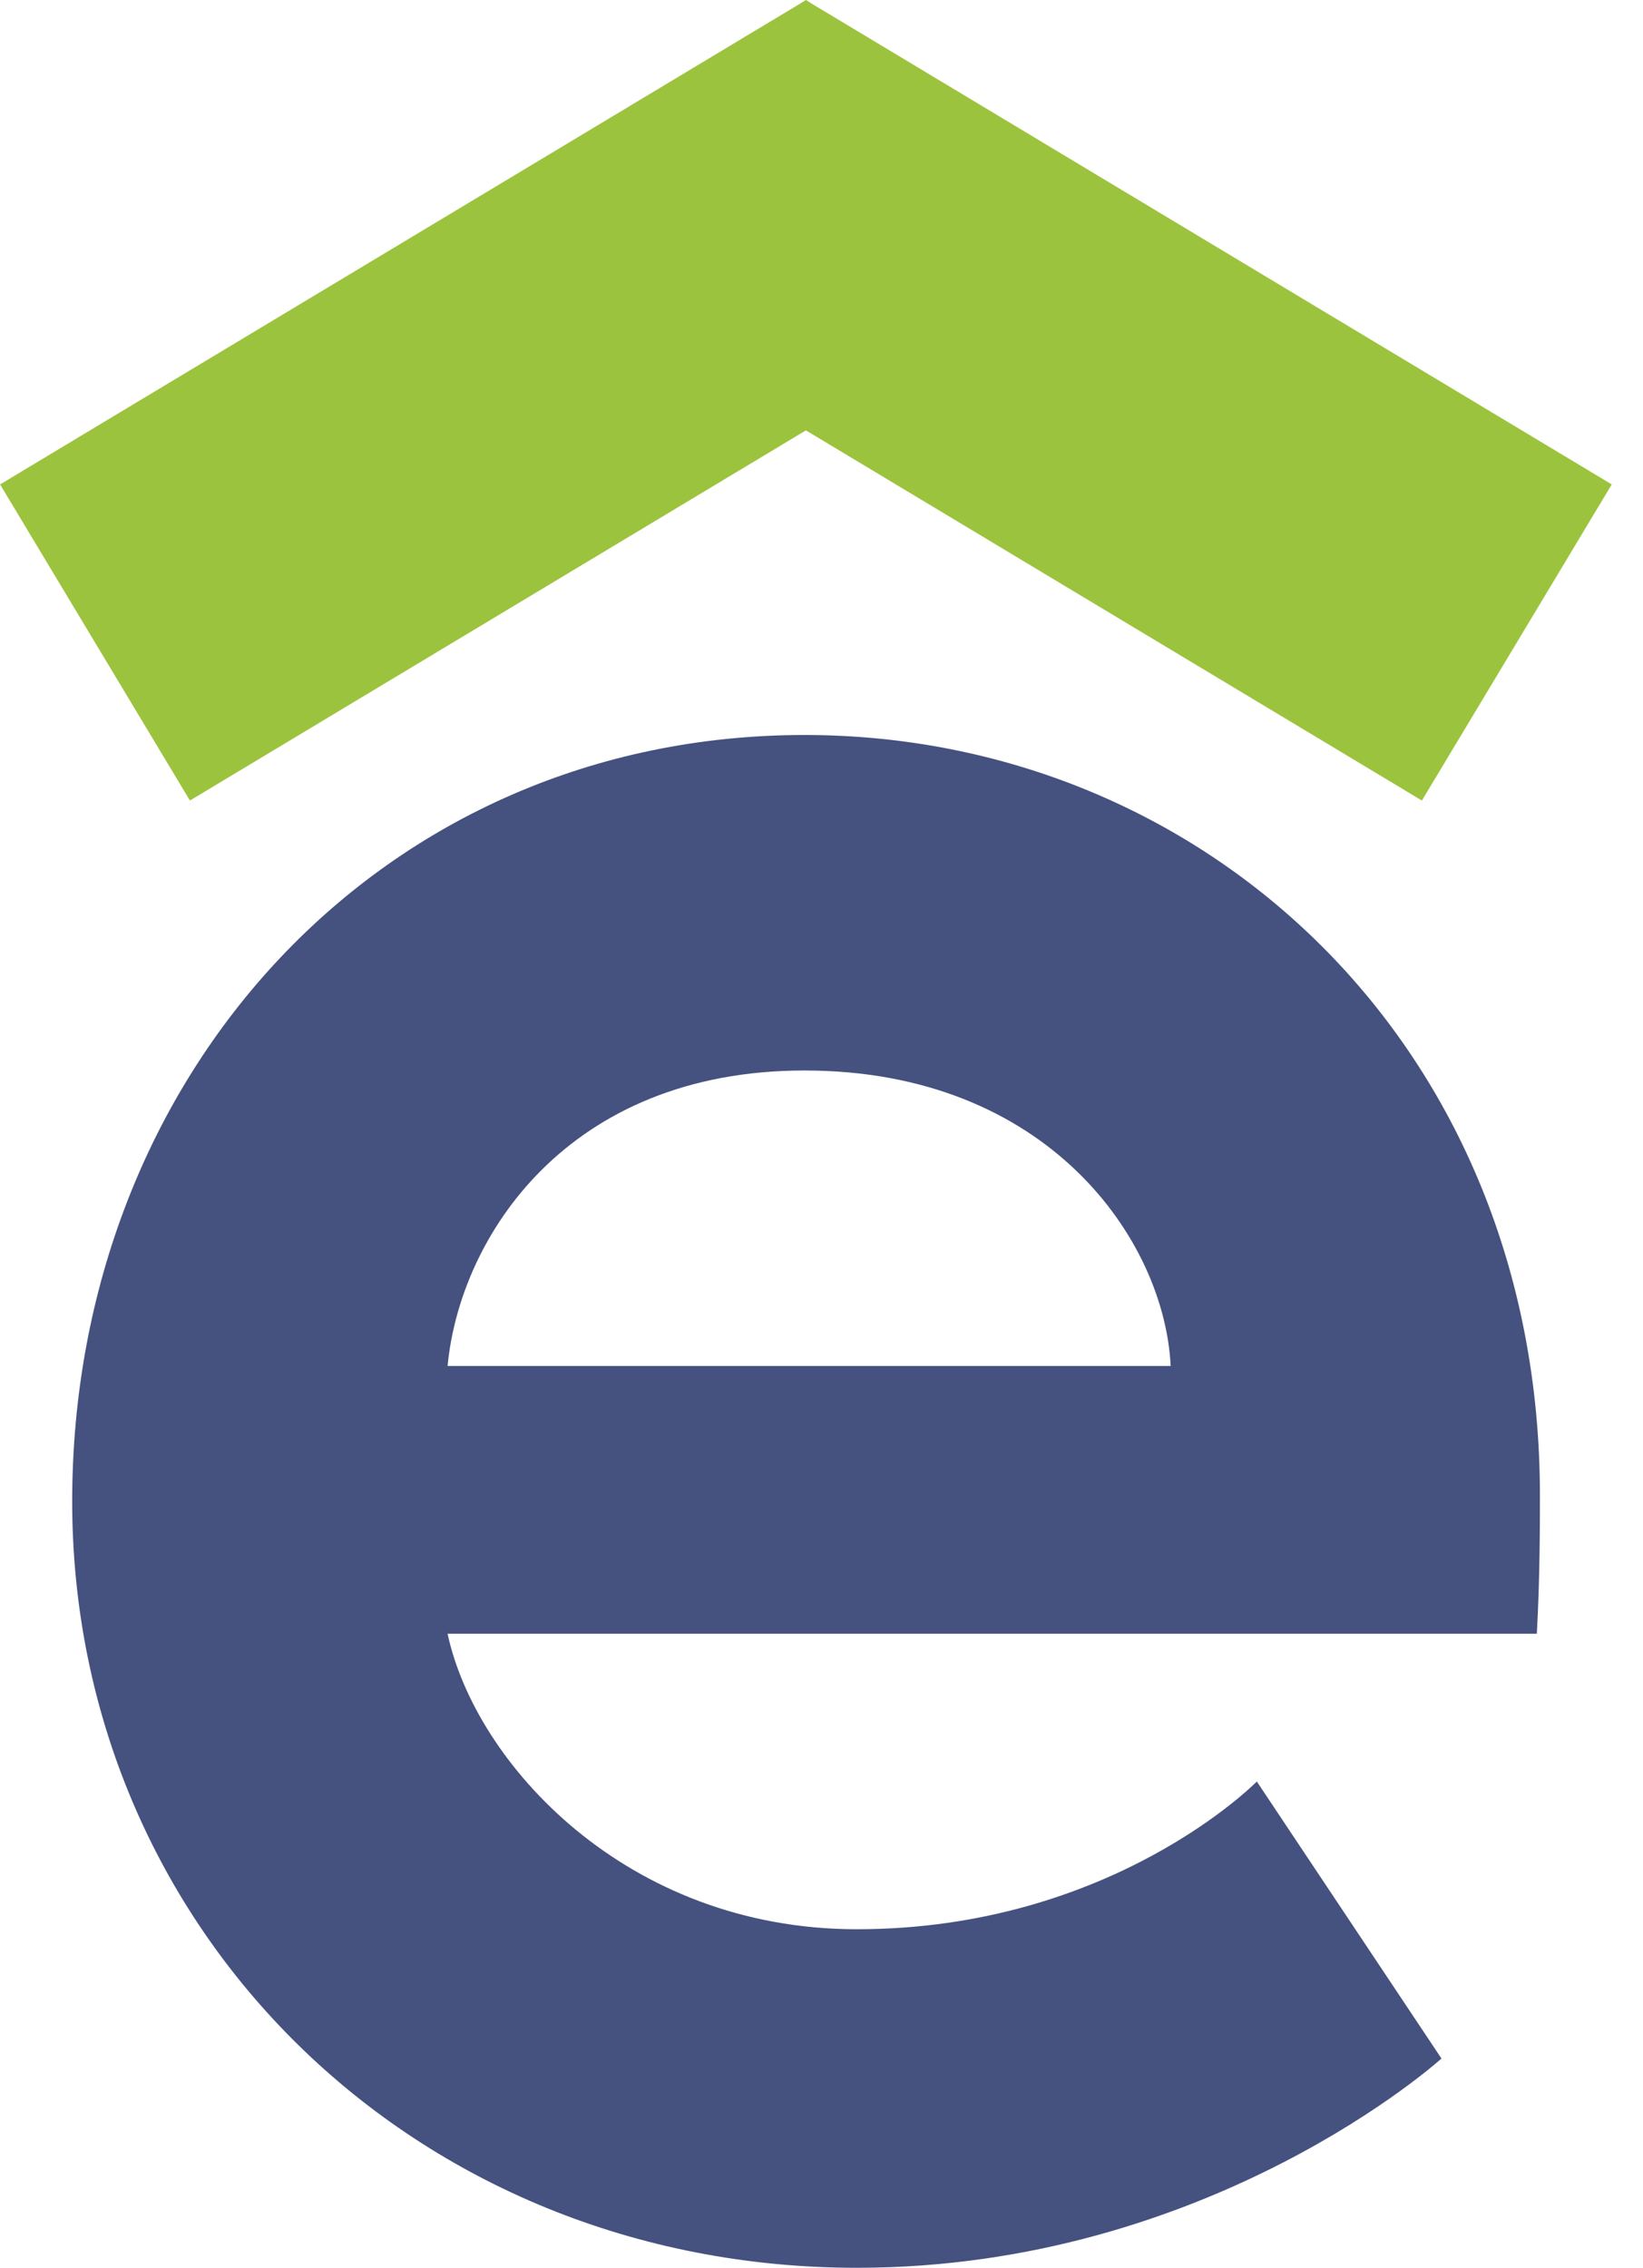
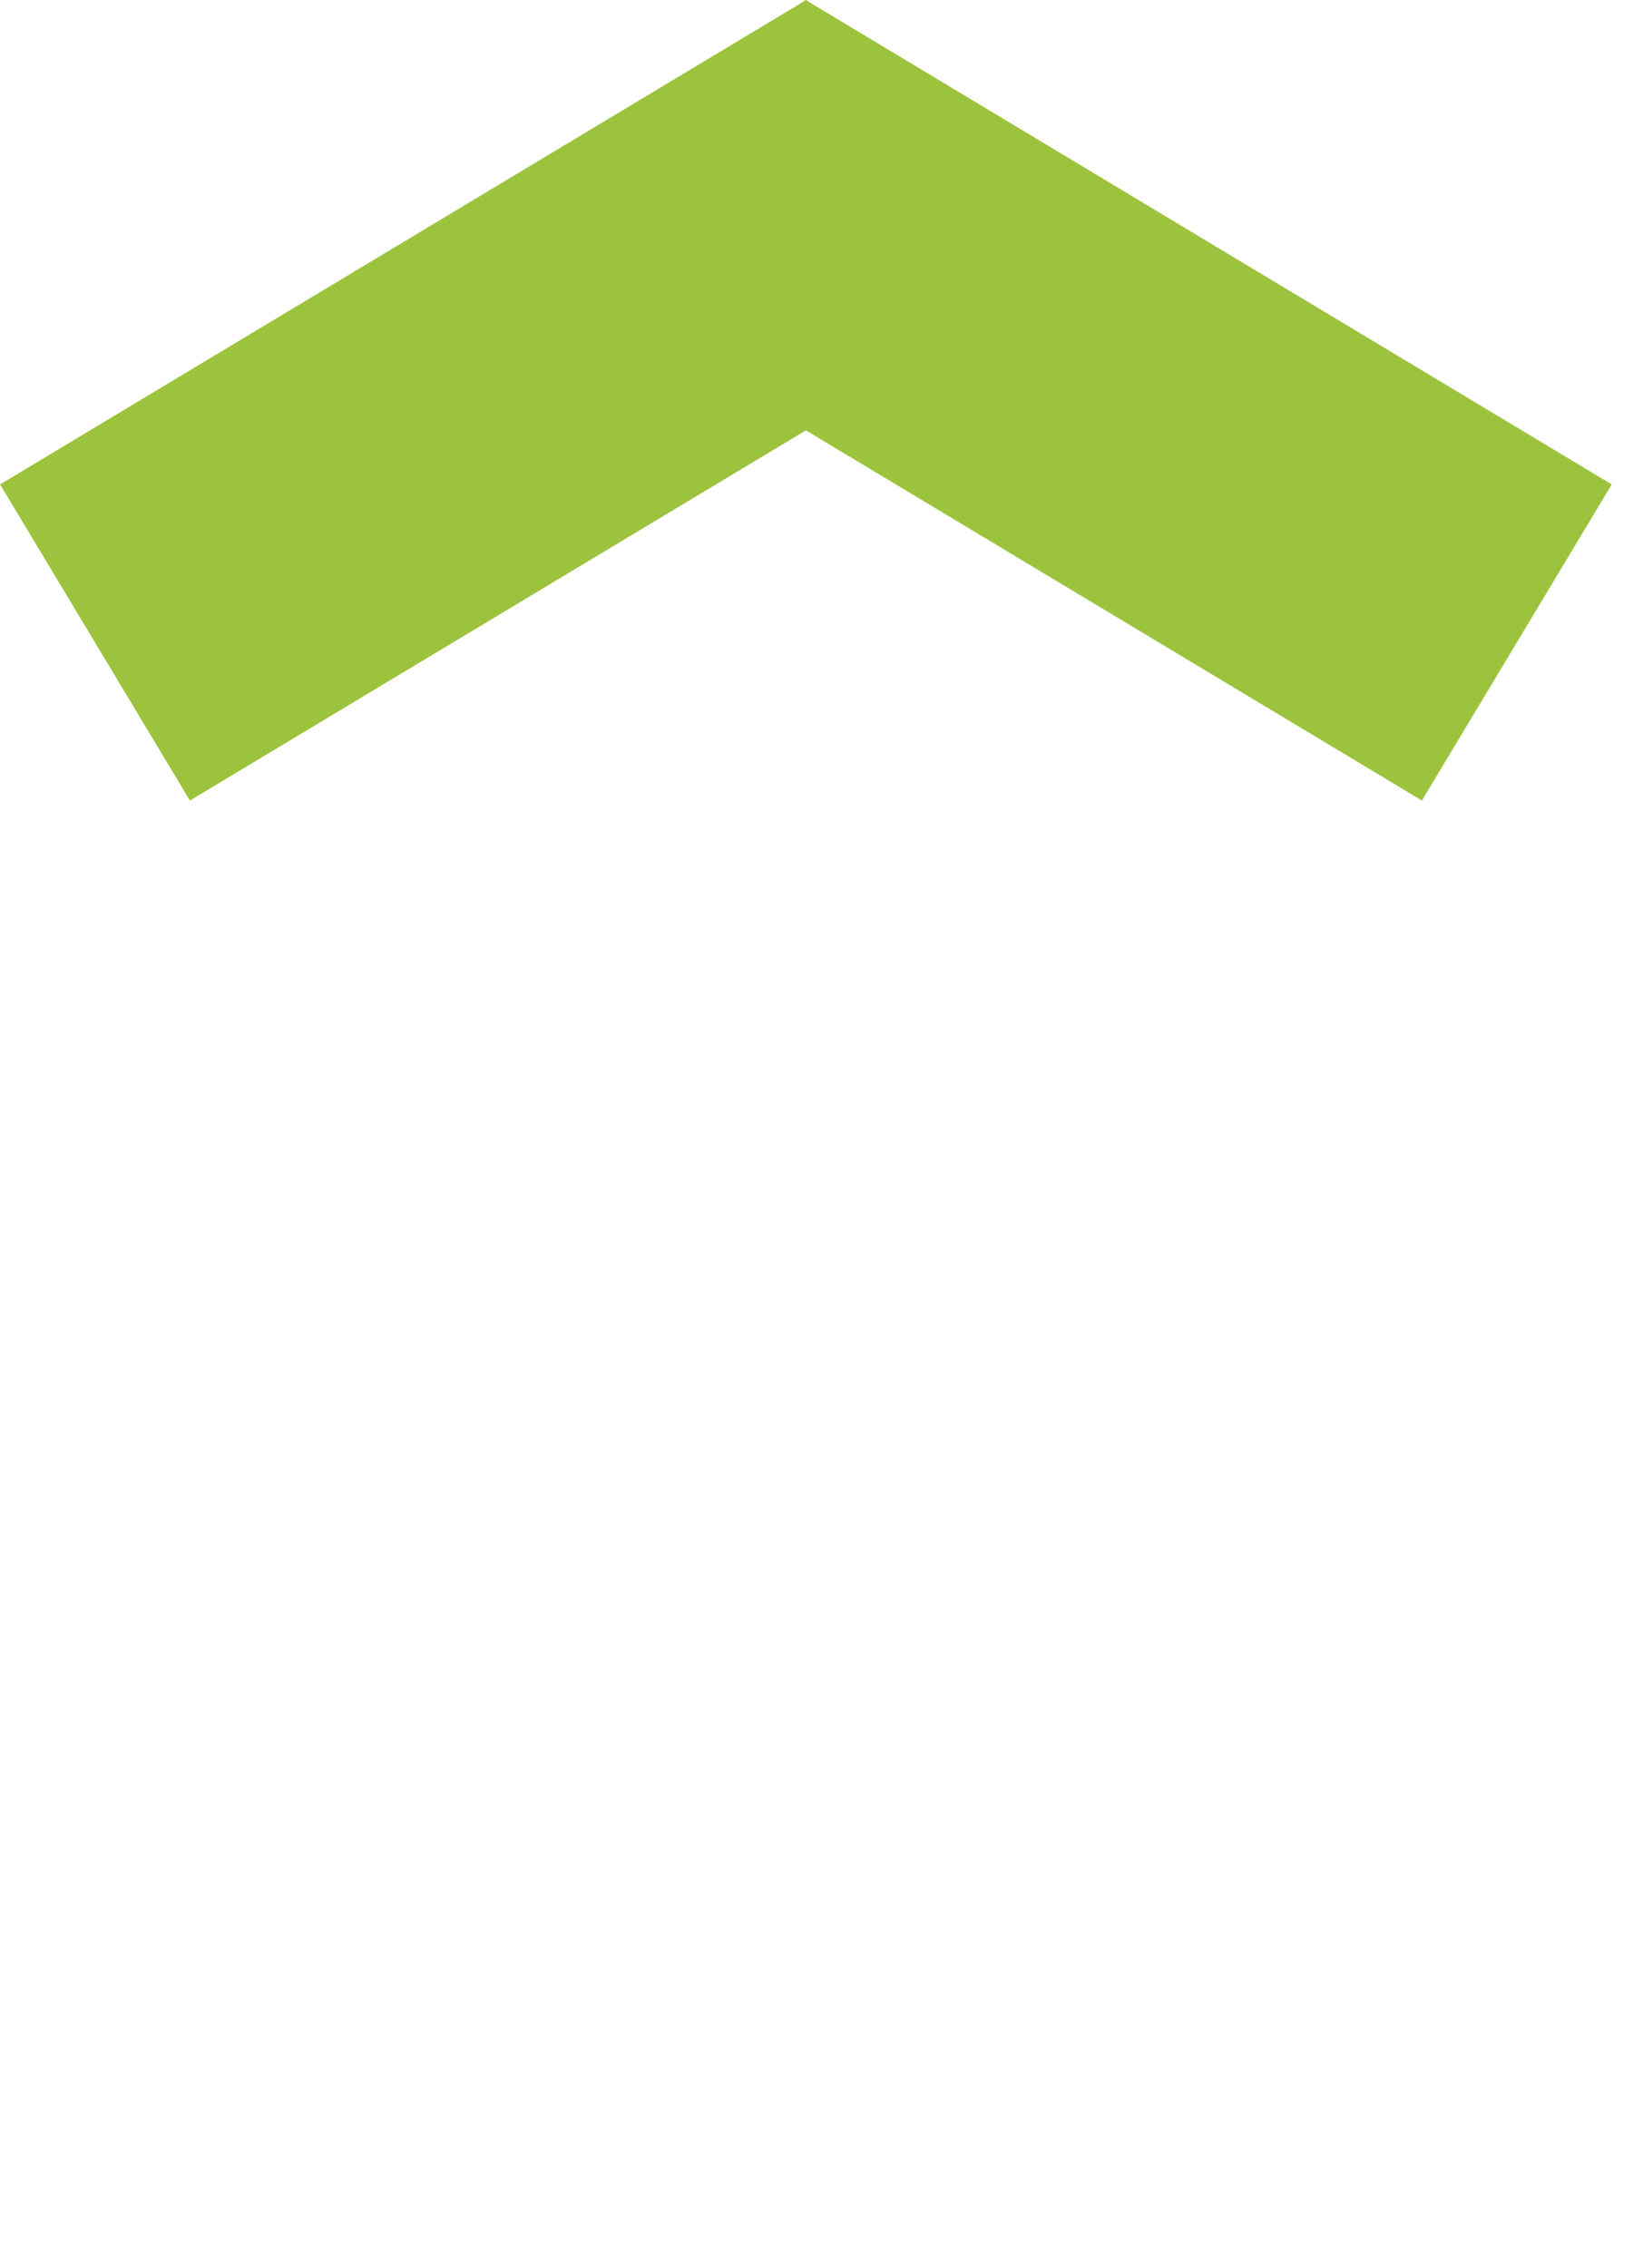
<svg xmlns="http://www.w3.org/2000/svg" data-bbox="0.002 0.003 49.047 68.991" viewBox="0 0 50 69" fill-rule="evenodd" clip-rule="evenodd" stroke-linejoin="round" stroke-miterlimit="2" data-type="ugc">
  <g>
-     <path d="M24.483 22.361c-12.829 0-22.286 10.3-22.286 23.317S12.59 68.994 26.075 68.994c10.769 0 17.792-6.367 17.792-6.367l-5.619-8.428s-4.401 4.495-12.173 4.495c-7.023 0-11.611-5.057-12.454-8.99h33.148c.094-1.685.094-3.37.094-4.214 0-13.671-10.207-23.129-22.38-23.129M13.621 41.558c.374-3.933 3.652-8.99 10.862-8.99 7.398 0 10.956 5.15 11.143 8.99z" fill="#45527f" fill-rule="nonzero" />
    <path d="m14.436 7.032 28.835 17.323 5.778-9.617L24.523.003z" fill="#9cc33d" />
    <path d="M34.615 7.032 5.78 24.355.002 14.738 24.528.003z" fill="#9cc33d" />
  </g>
</svg>